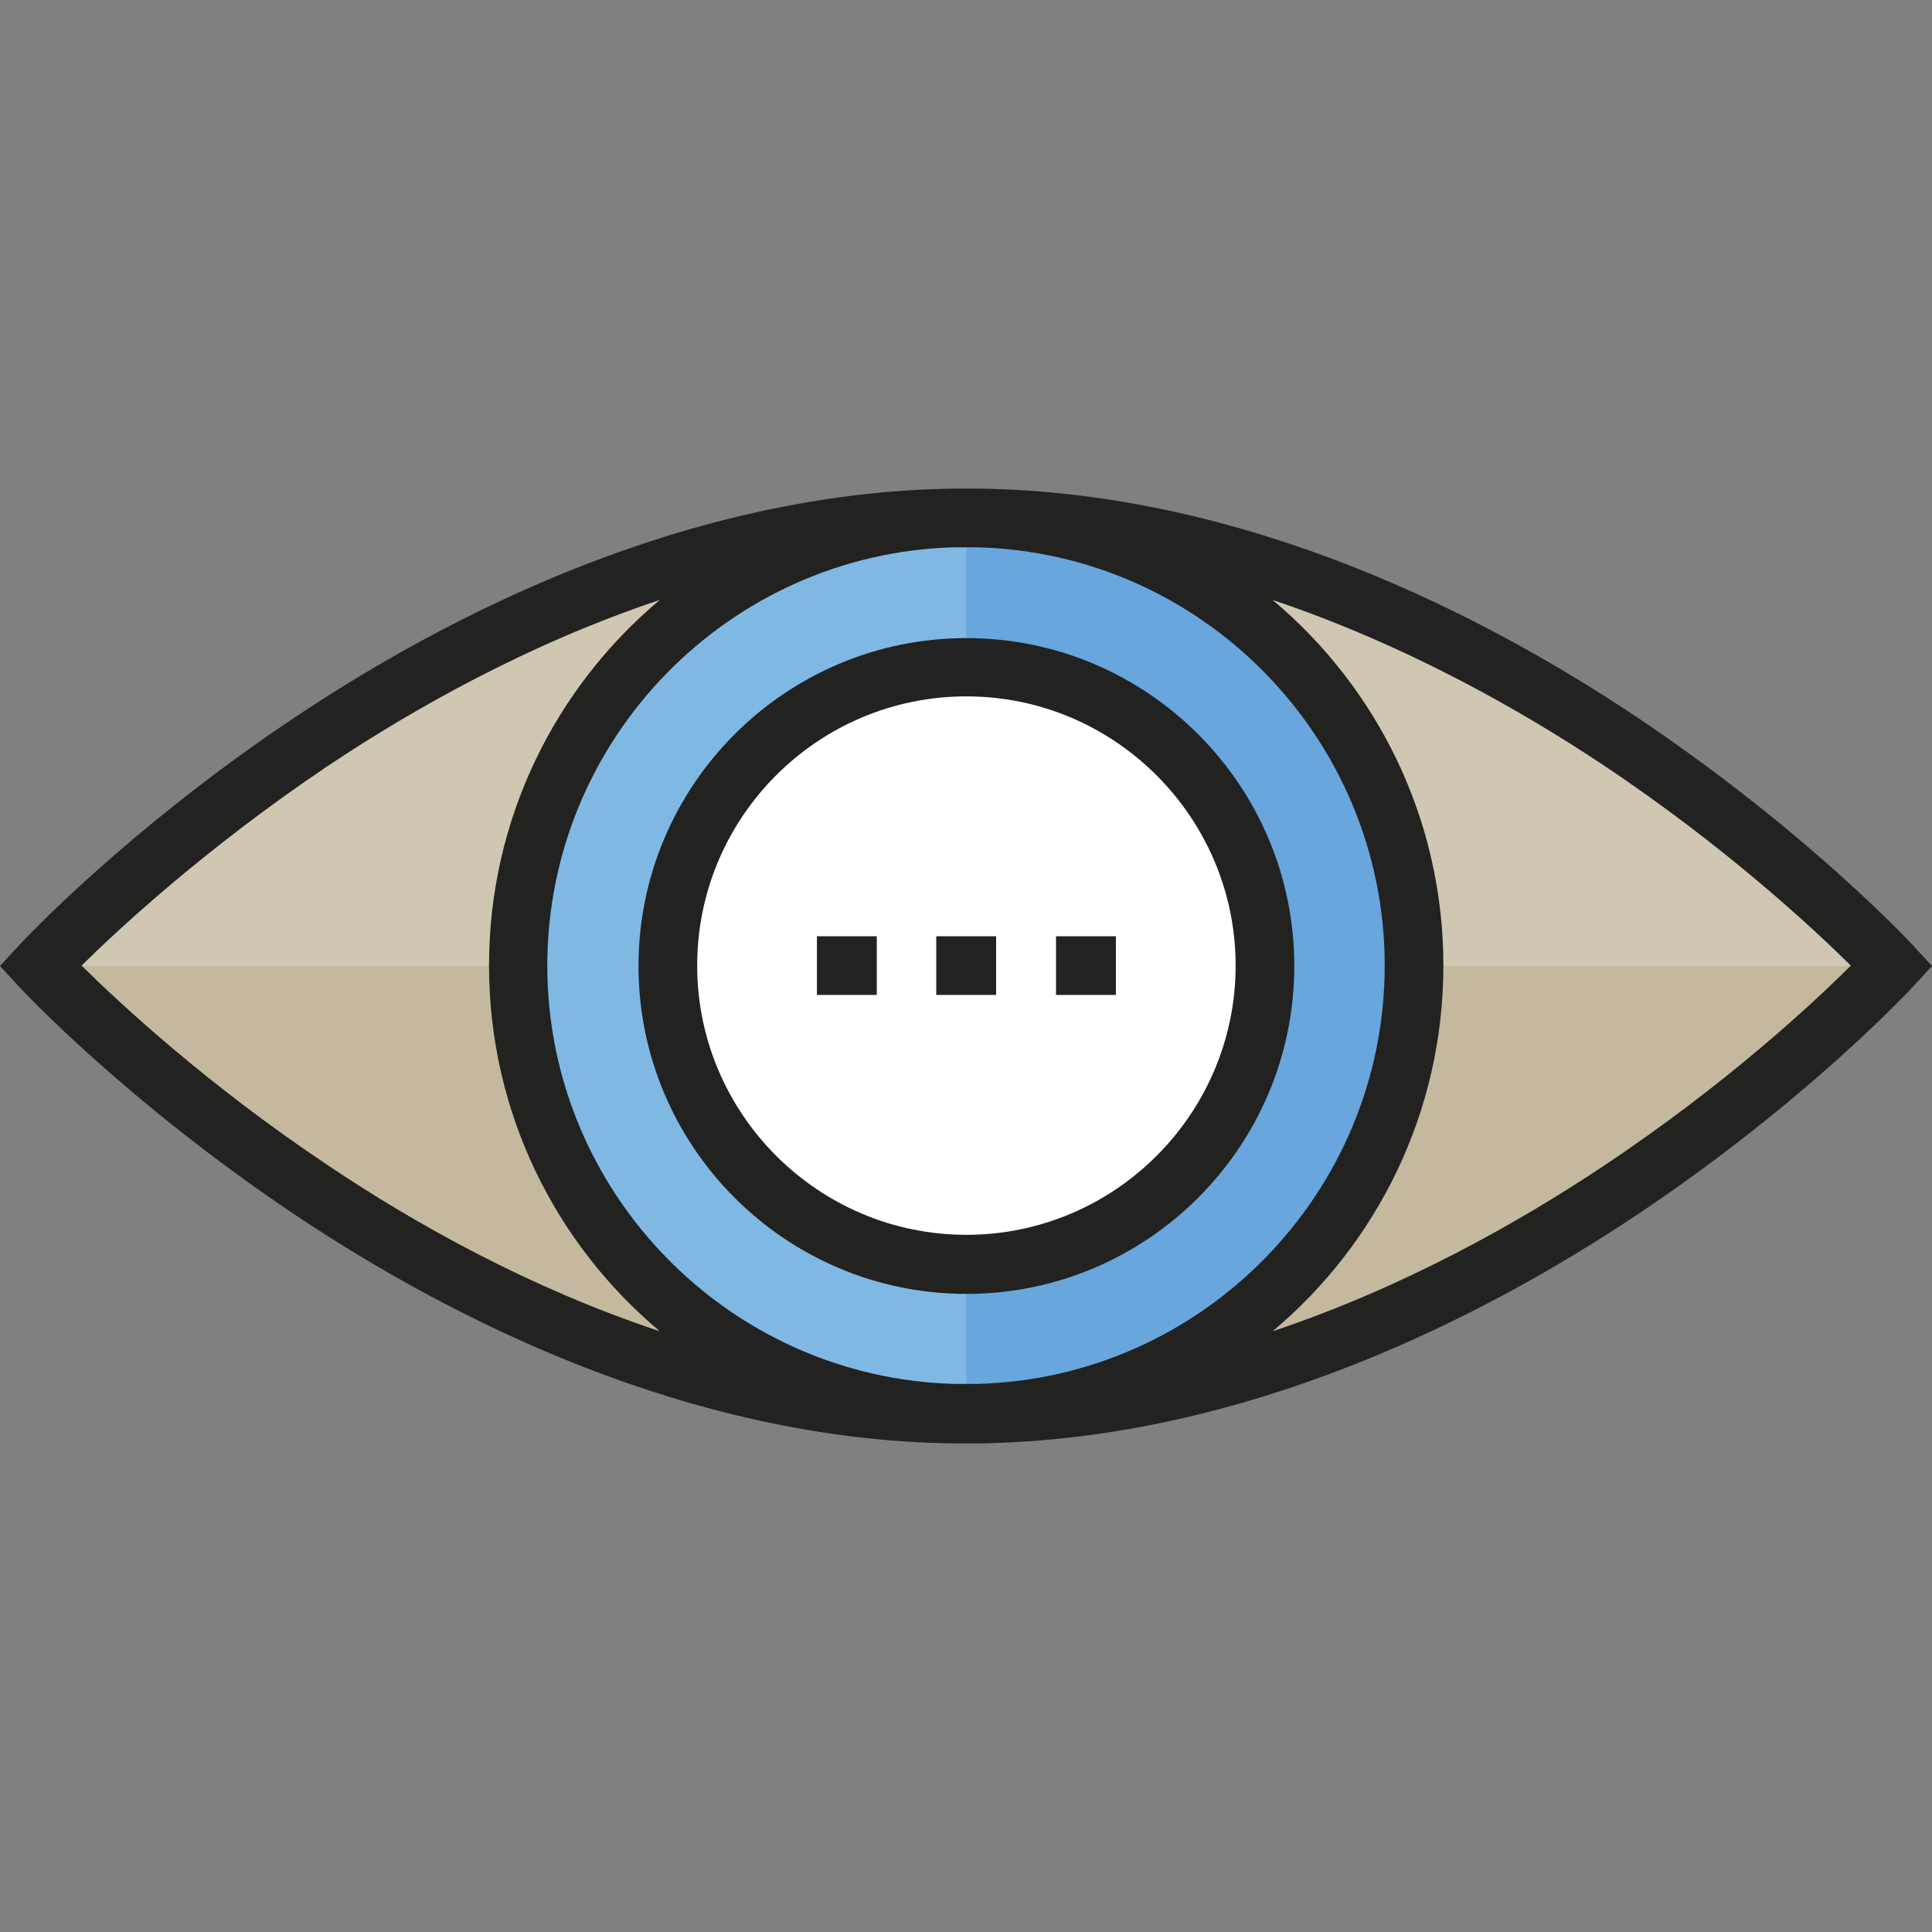
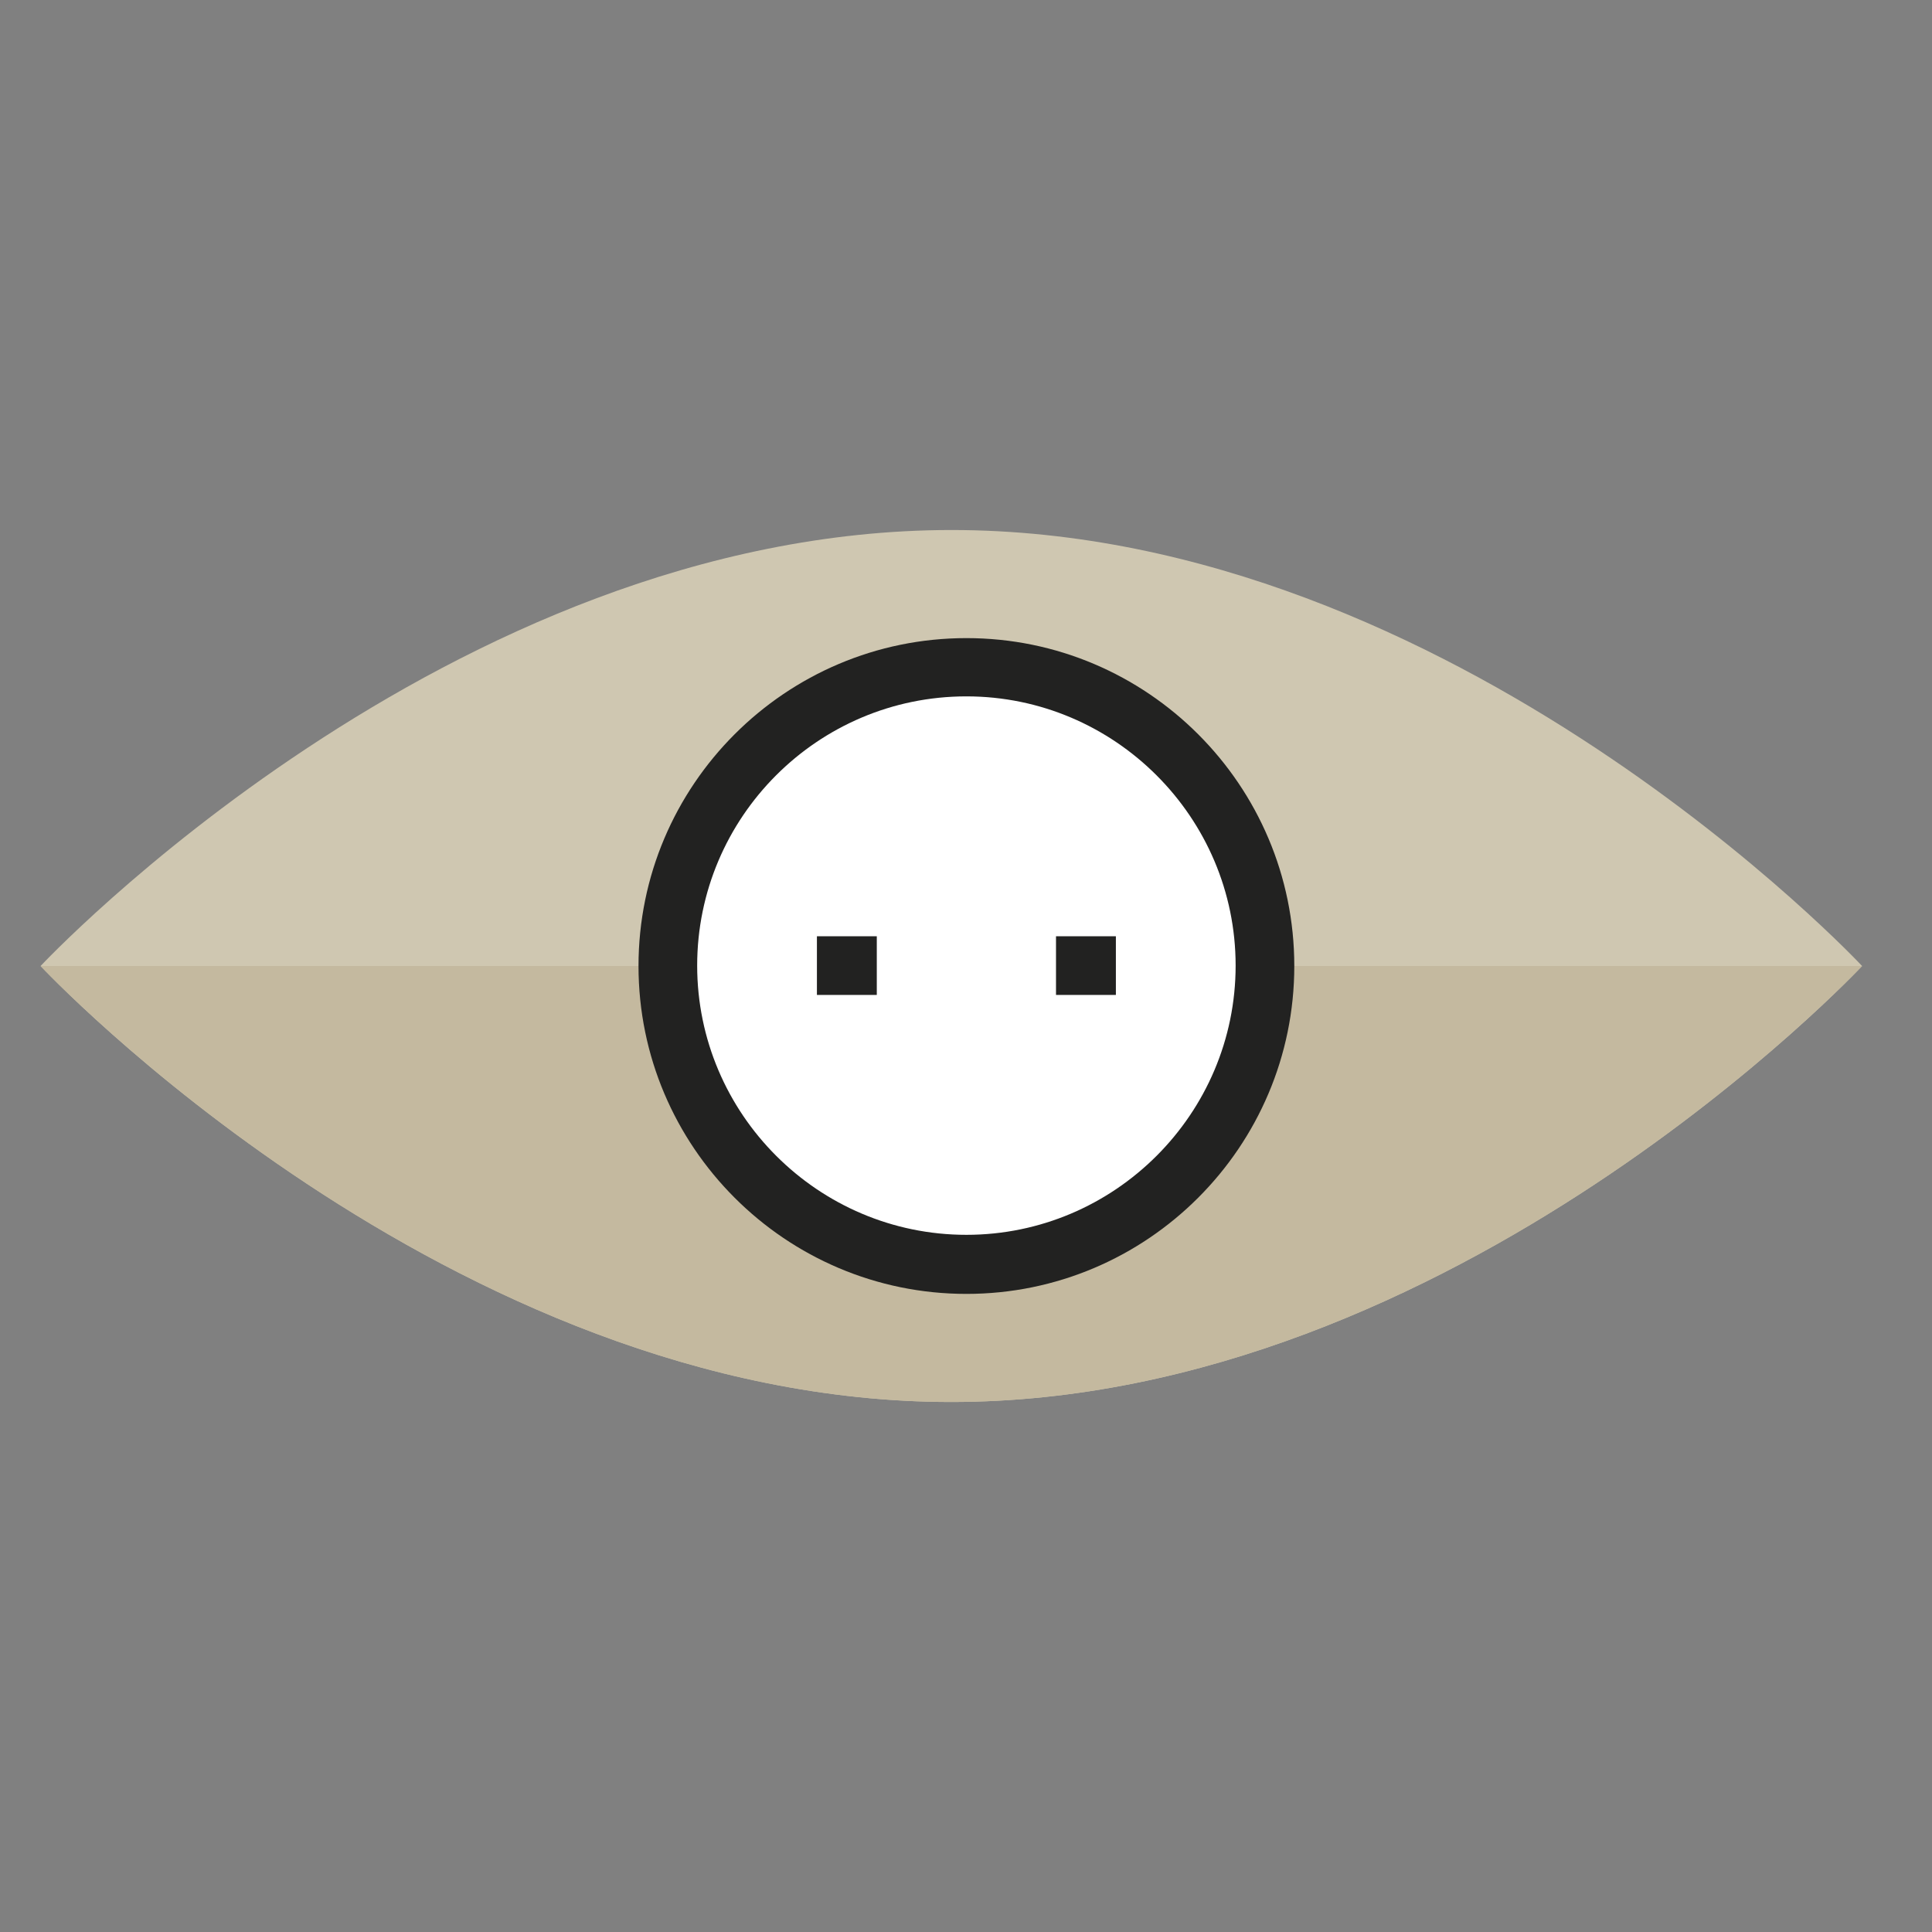
<svg xmlns="http://www.w3.org/2000/svg" version="1.1" id="Layer_1" viewBox="0 0 507.043 507.043" xml:space="preserve">
  <rect x="0" y="0" width="507.043" height="507.043" fill="#808080" stroke="none" />
  <path style="fill:#CFC7B1;" d="M488.694,253.522c0,0-107.04,114.422-239.074,114.422S10.651,253.522,10.651,253.522  s106.935-114.422,239.074-114.422S488.694,253.522,488.694,253.522z" />
  <path style="fill:#C4B99F;" d="M488.694,253.522c0,0-107.04,114.422-239.074,114.422S10.651,253.522,10.651,253.522" />
-   <circle style="fill:#68A6DD;" cx="253.627" cy="253.522" r="117.586" />
-   <path style="fill:#80B8E4;" d="M253.627,371.002c-64.962,0-117.586-52.624-117.586-117.586s52.624-117.481,117.586-117.481" />
  <circle style="fill:#FFFFFF;" cx="253.627" cy="253.522" r="78.355" />
  <g>
-     <path style="fill:#222221;" d="M502.192,248.249c-1.16-1.266-28.368-30.372-72.555-60.006   c-40.391-26.997-102.822-59.057-172.635-60.006c-1.16,0-2.32,0-3.48,0s-2.32,0-3.48,0c-69.919,1.055-132.35,33.114-172.635,60.006   c-44.187,29.528-71.395,58.74-72.555,60.006L0,253.522l4.851,5.273c1.16,1.266,28.368,30.372,72.555,60.006   c40.391,26.997,102.822,59.057,172.635,60.006c1.16,0,2.32,0,3.48,0s2.32,0,3.48,0c69.919-1.055,132.35-33.114,172.635-60.006   c44.187-29.528,71.395-58.74,72.555-60.006l4.851-5.273L502.192,248.249z M256.58,143.634   c59.162,1.582,106.829,50.304,106.829,109.782s-47.667,108.2-106.829,109.782c-1.055,0-2.004,0-3.058,0s-2.004,0-3.058,0   c-59.162-1.582-106.829-50.304-106.829-109.782s47.667-108.2,106.829-109.782c1.055,0,2.004,0,3.058,0   C254.576,143.634,255.631,143.634,256.58,143.634z M86.37,306.04c-31.954-21.303-55.155-42.922-64.962-52.624   c9.702-9.597,32.798-31.005,64.646-52.413c22.779-15.186,52.729-32.059,87.109-43.554c-27.419,22.99-44.82,57.475-44.82,95.967   s17.401,72.977,44.82,95.967C138.889,337.994,109.044,321.226,86.37,306.04z M421.095,305.829   c-22.779,15.186-52.729,32.059-87.109,43.554c27.419-22.99,44.82-57.475,44.82-95.967s-17.401-72.977-44.82-95.967   c34.168,11.495,64.119,28.263,86.792,43.343c31.954,21.303,55.155,42.922,64.962,52.624   C476.039,263.118,453.049,284.526,421.095,305.829z" />
    <path style="fill:#222221;" d="M253.627,339.576c-47.456,0-86.054-38.598-86.054-86.054s38.598-86.054,86.054-86.054   s86.054,38.598,86.054,86.054S301.083,339.576,253.627,339.576z M253.627,182.759c-39.02,0-70.657,31.743-70.657,70.657   s31.743,70.657,70.657,70.657s70.657-31.743,70.657-70.657S292.541,182.759,253.627,182.759z" />
-     <rect x="245.718" y="245.718" style="fill:#222221;" width="15.713" height="15.397" />
    <rect x="214.397" y="245.718" style="fill:#222221;" width="15.713" height="15.397" />
    <rect x="277.144" y="245.718" style="fill:#222221;" width="15.713" height="15.397" />
  </g>
</svg>